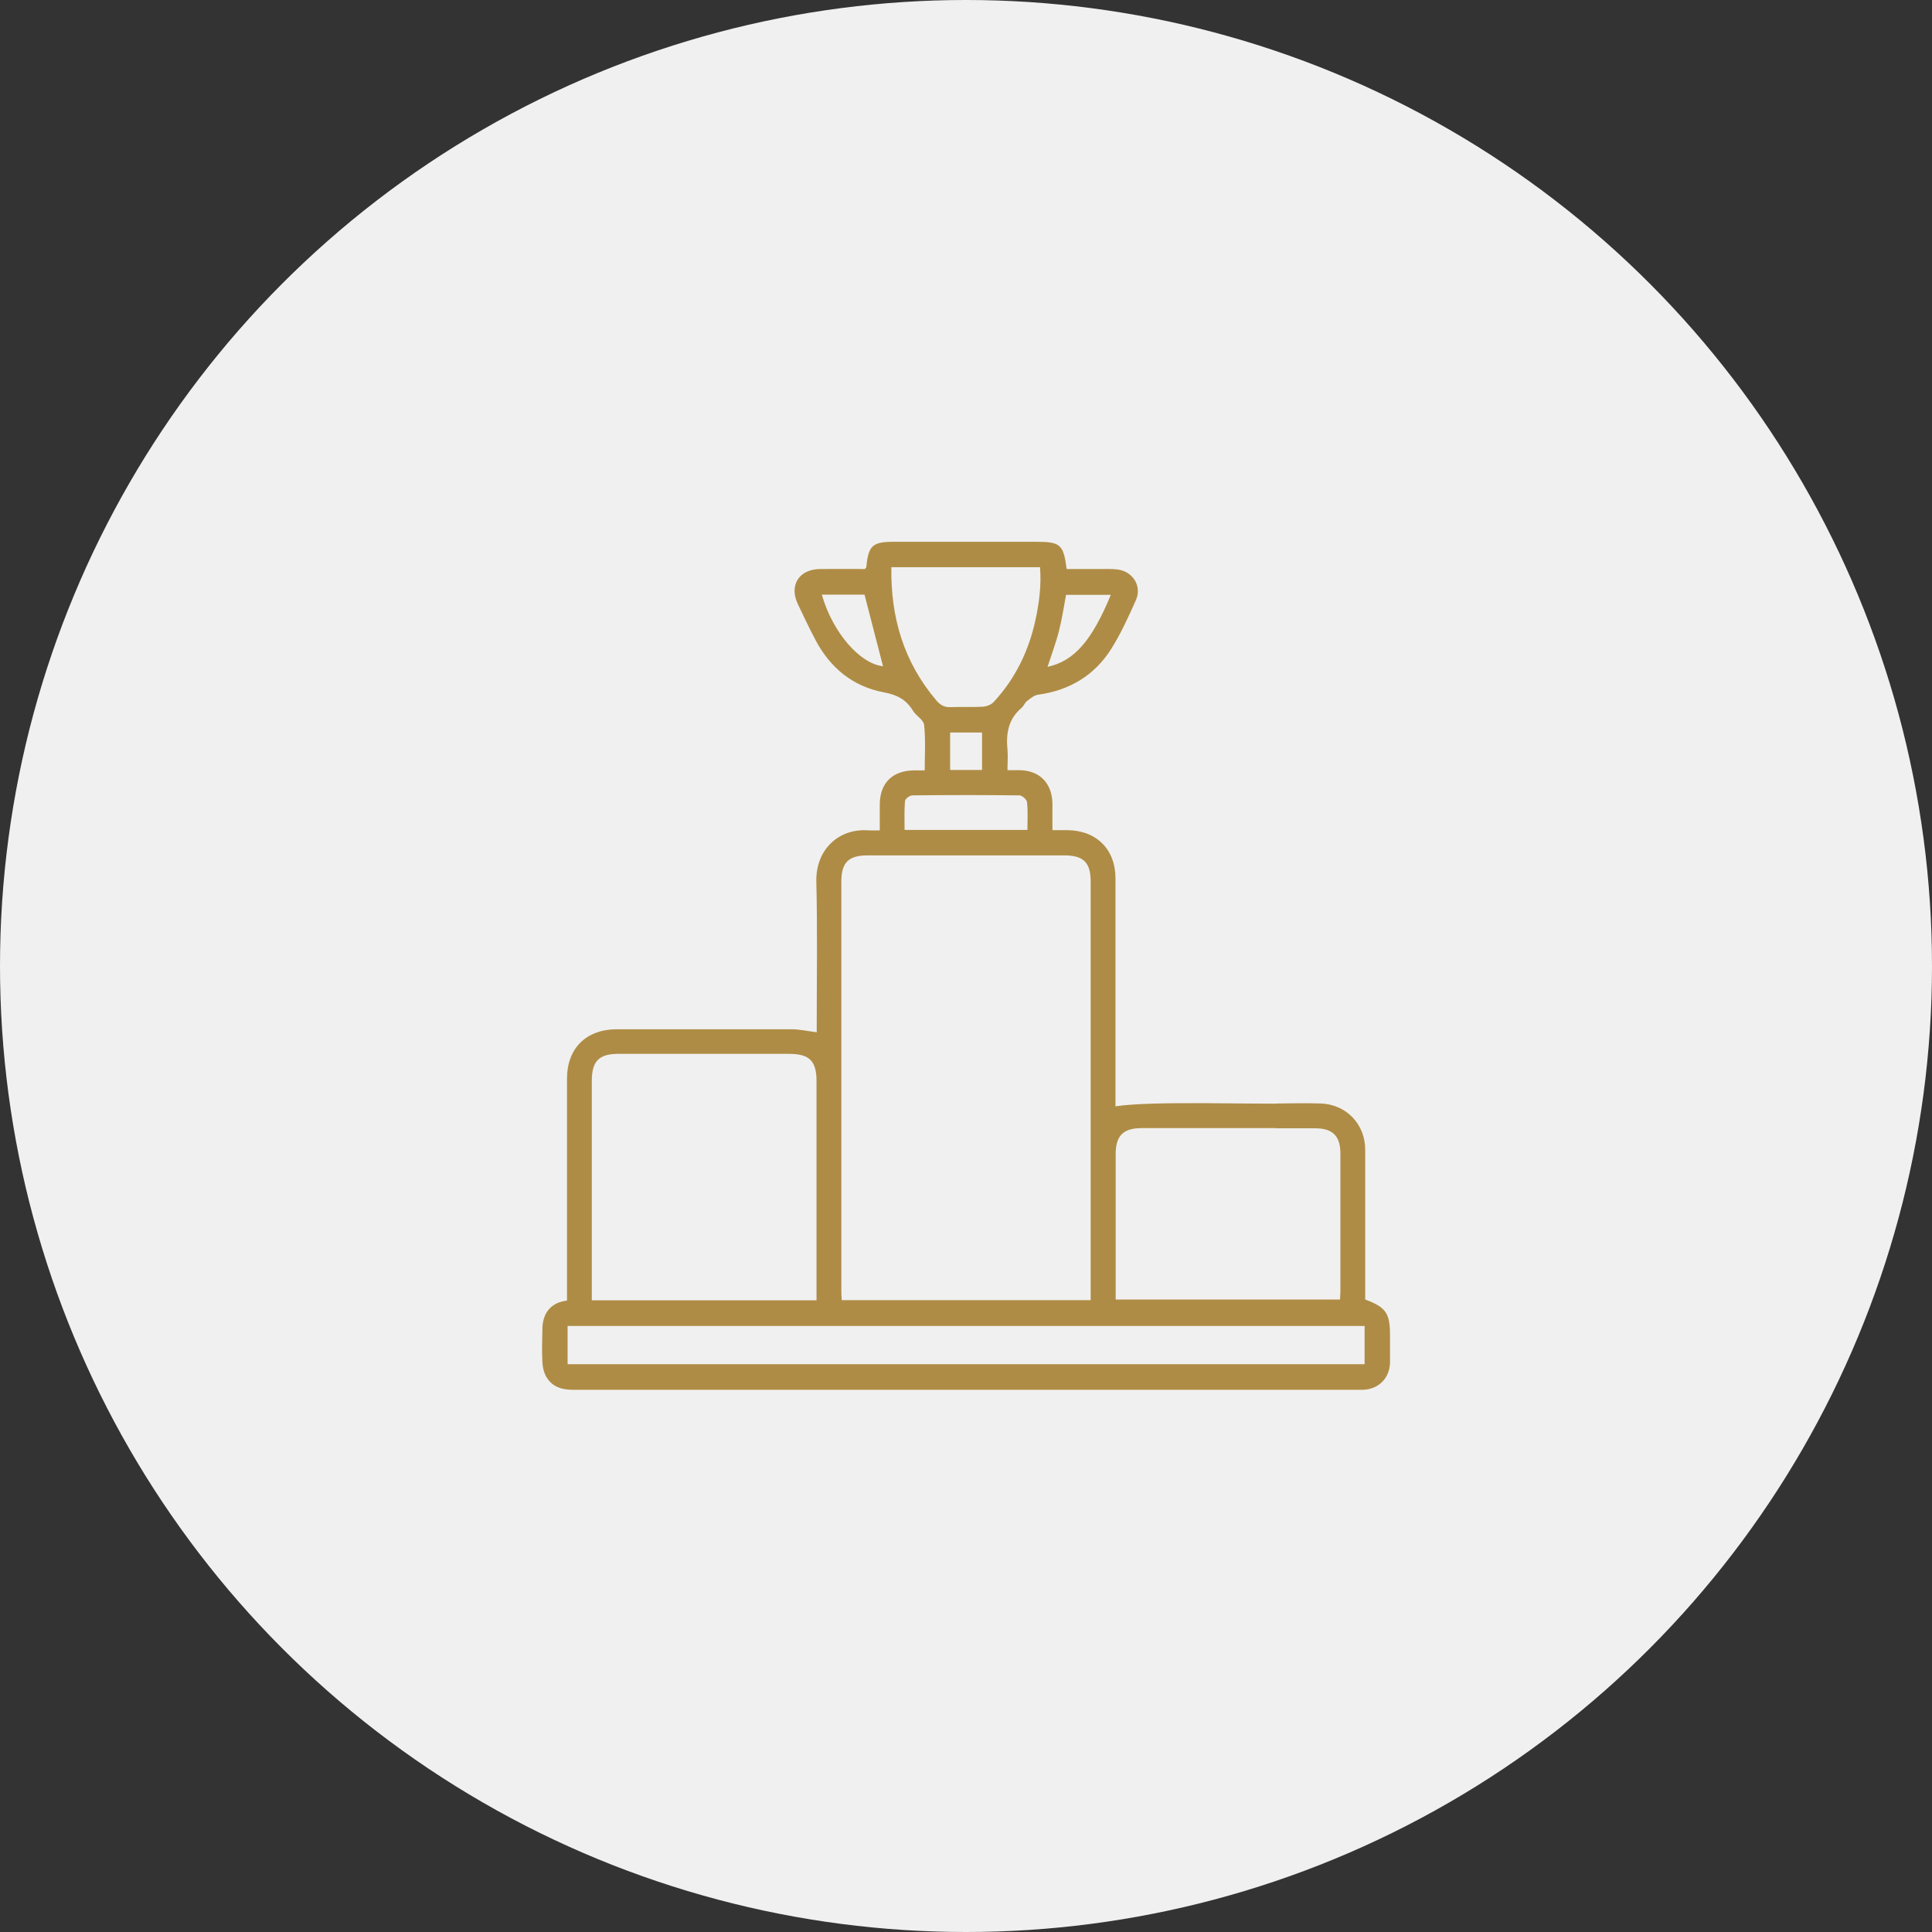
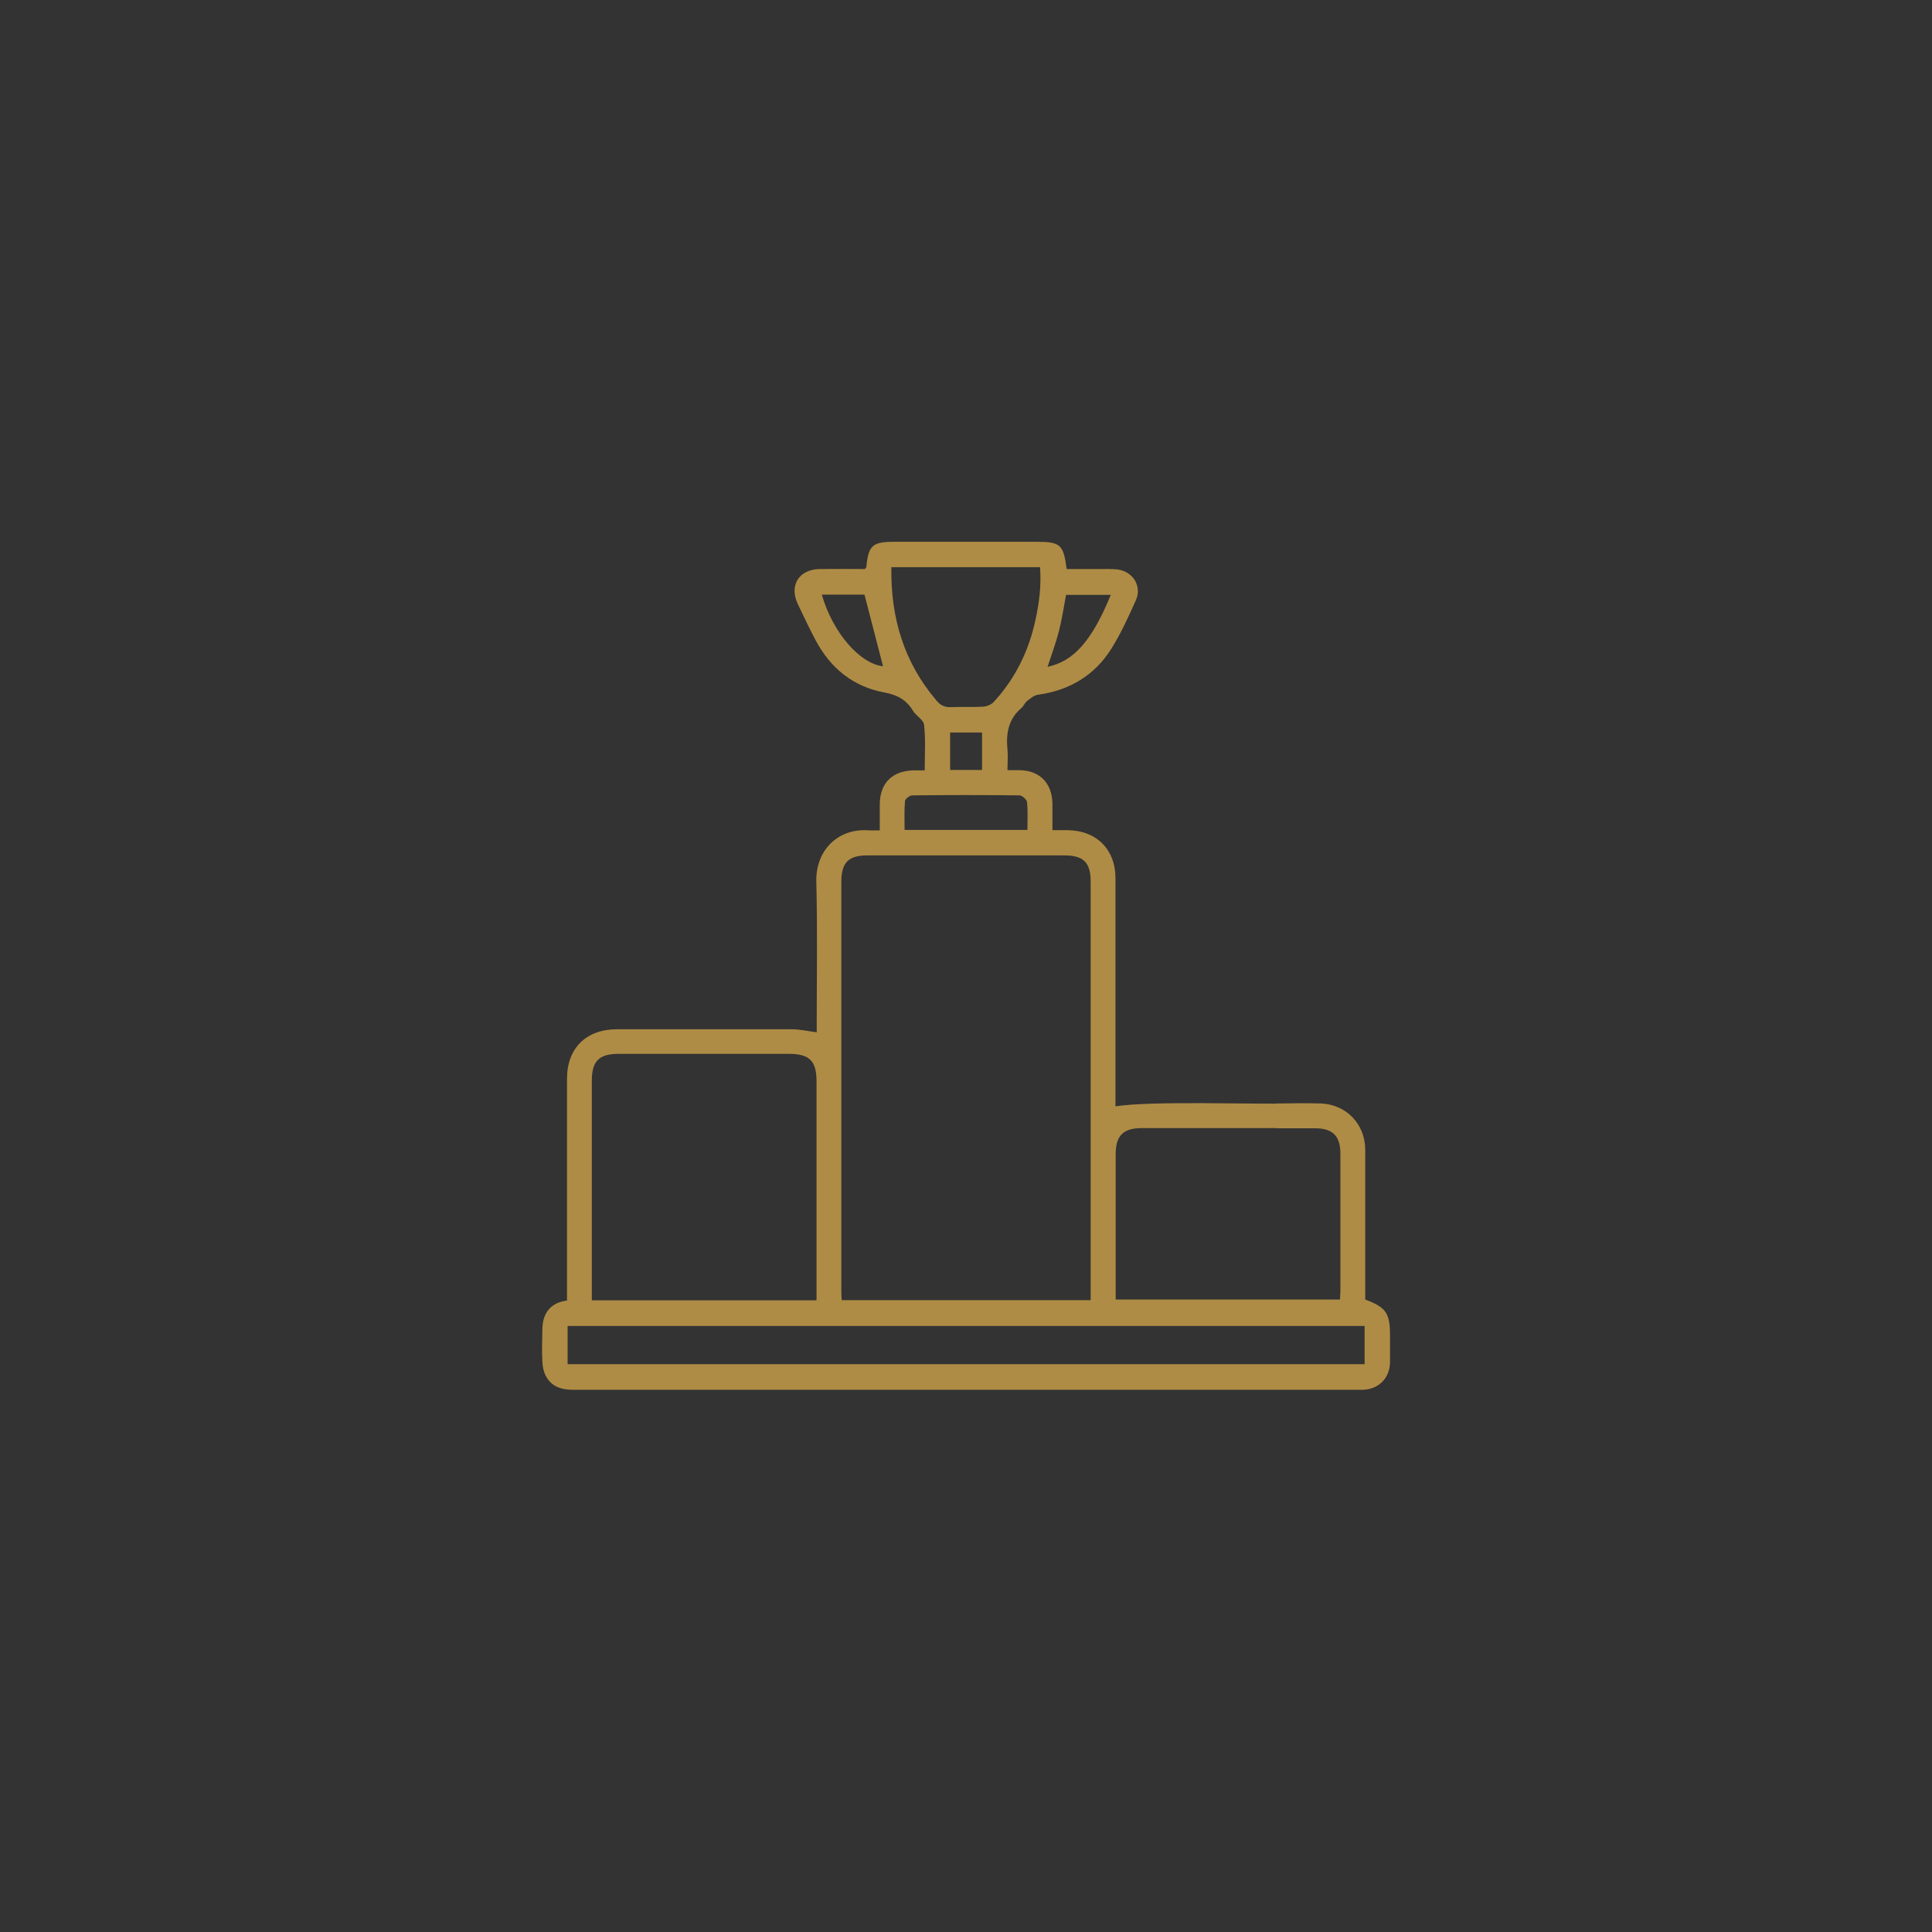
<svg xmlns="http://www.w3.org/2000/svg" id="Layer_1" data-name="Layer 1" viewBox="0 0 95 95">
  <rect x="0" y="0" width="95" height="95" fill="#333333" stroke="none" />
  <defs>
    <style>
      .cls-1 {
        fill: #f0f0f0;
      }

      .cls-2 {
        fill: #af8c45;
      }
    </style>
  </defs>
-   <circle class="cls-1" cx="47.5" cy="47.5" r="47.5" />
  <g id="Q7xIAr.tif">
    <path class="cls-2" d="M40.15,63.94c0-.19,0-.33,0-.48,0-3.43,0-6.87,0-10.3,0-.99-.35-1.34-1.35-1.34-2.8,0-5.59,0-8.39,0-.96,0-1.31,.36-1.31,1.33,0,2.88,0,7.87,0,10.75,0,.14,.01,.27-.01,.41-.06,.34-.27,.53-.62,.53-.33,0-.52-.21-.58-.52-.02-.11-.01-.22-.01-.32,0-2.94,0-8.01,0-10.95,0-1.5,.93-2.43,2.44-2.44,2.86,0,5.73,0,8.59,0,.4,0,.8,.09,1.25,.15,0-.11,0-.25,0-.4,0-2.33,.04-4.67-.02-7-.04-1.57,1.09-2.64,2.56-2.53,.17,.01,.34,0,.56,0,0-.45,0-.85,0-1.26,0-1.07,.62-1.68,1.7-1.69,.15,0,.3,0,.51,0,0-.75,.05-1.49-.03-2.23-.02-.25-.38-.44-.54-.69-.33-.55-.77-.79-1.41-.91-1.53-.28-2.65-1.19-3.38-2.56-.31-.59-.6-1.19-.88-1.79-.44-.92,.06-1.71,1.09-1.72,.74-.01,1.49,0,2.21,0,.04-.06,.07-.08,.07-.1,.1-1.06,.3-1.24,1.37-1.24,2.32,0,4.64,0,6.96,0,1.21,0,1.36,.12,1.52,1.34,.53,0,1.06,0,1.6,0,.3,0,.6-.01,.89,.02,.76,.09,1.23,.82,.91,1.52-.36,.81-.74,1.64-1.21,2.39-.83,1.31-2.06,2.04-3.6,2.25-.2,.03-.38,.19-.55,.32-.1,.08-.15,.23-.25,.32-.66,.55-.78,1.27-.7,2.07,.03,.31,0,.62,0,1,.2,0,.38,0,.56,0,1.01,0,1.64,.63,1.65,1.66,0,.42,0,.83,0,1.29,.27,0,.5,0,.73,0,1.43,.01,2.37,.94,2.37,2.37,0,3.58,0,7.16,0,10.75,0,.16,0,.32,0,.46,1.8-.28,6.85-.09,8.63-.14,.43-.01,.71,.27,.69,.63-.01,.35-.27,.58-.69,.58-1.36,0-5.98,0-7.33,0-.92,0-1.29,.37-1.29,1.28,0,2.25,0,4.5,0,6.76v.39h11.03c0-.12,.02-.25,.02-.38,0-2.27,0-4.53,0-6.8,0-.86-.38-1.24-1.24-1.24-.61,0-1.22,0-1.83,0-.43,0-.68-.22-.69-.58-.01-.38,.24-.63,.68-.64,.71-.01,1.41-.02,2.12,0,1.25,.05,2.18,1.01,2.18,2.28,0,2.31,0,4.61,0,6.92,0,.15,0,.3,0,.44,1.02,.38,1.22,.67,1.22,1.76,0,.45,0,.9,0,1.34-.02,.78-.57,1.32-1.35,1.34-.07,0-.14,0-.2,0-12.86,0-25.73,0-38.59,0-.59,0-1.08-.14-1.37-.68-.11-.21-.16-.46-.17-.7-.03-.53-.01-1.06,0-1.59,0-.91,.54-1.43,1.45-1.43,3.84,0,7.68,0,11.52,0h.52Zm13.48-.01v-.44c0-6.71,0-13.43,0-20.14,0-.94-.35-1.29-1.31-1.29-3.22,0-6.43,0-9.65,0-.95,0-1.3,.35-1.3,1.3,0,6.71,0,13.43,0,20.14,0,.14,.01,.28,.02,.43h12.23Zm13.48,1.27H27.91v1.88h39.19v-1.88ZM43.83,27.89c-.04,2.47,.61,4.67,2.22,6.56,.2,.24,.42,.34,.73,.32,.51-.02,1.03,.01,1.54-.02,.19-.01,.43-.1,.55-.24,1.05-1.14,1.71-2.49,2.04-4,.19-.86,.3-1.72,.23-2.62h-7.32Zm6.69,12.92c0-.48,.03-.93-.02-1.37-.01-.12-.23-.32-.36-.33-1.76-.02-3.52-.02-5.28,0-.13,0-.35,.17-.36,.28-.04,.47-.02,.94-.02,1.42h6.03Zm4.1-11.56h-2.2c-.11,.59-.2,1.19-.35,1.78-.15,.59-.37,1.17-.56,1.76,1.3-.28,2.18-1.28,3.11-3.54Zm-14.21-.01c.54,1.88,1.88,3.4,3.01,3.52-.3-1.15-.6-2.31-.91-3.52h-2.1Zm7.88,6.78h-1.57v1.84h1.57v-1.84Z" />
  </g>
</svg>